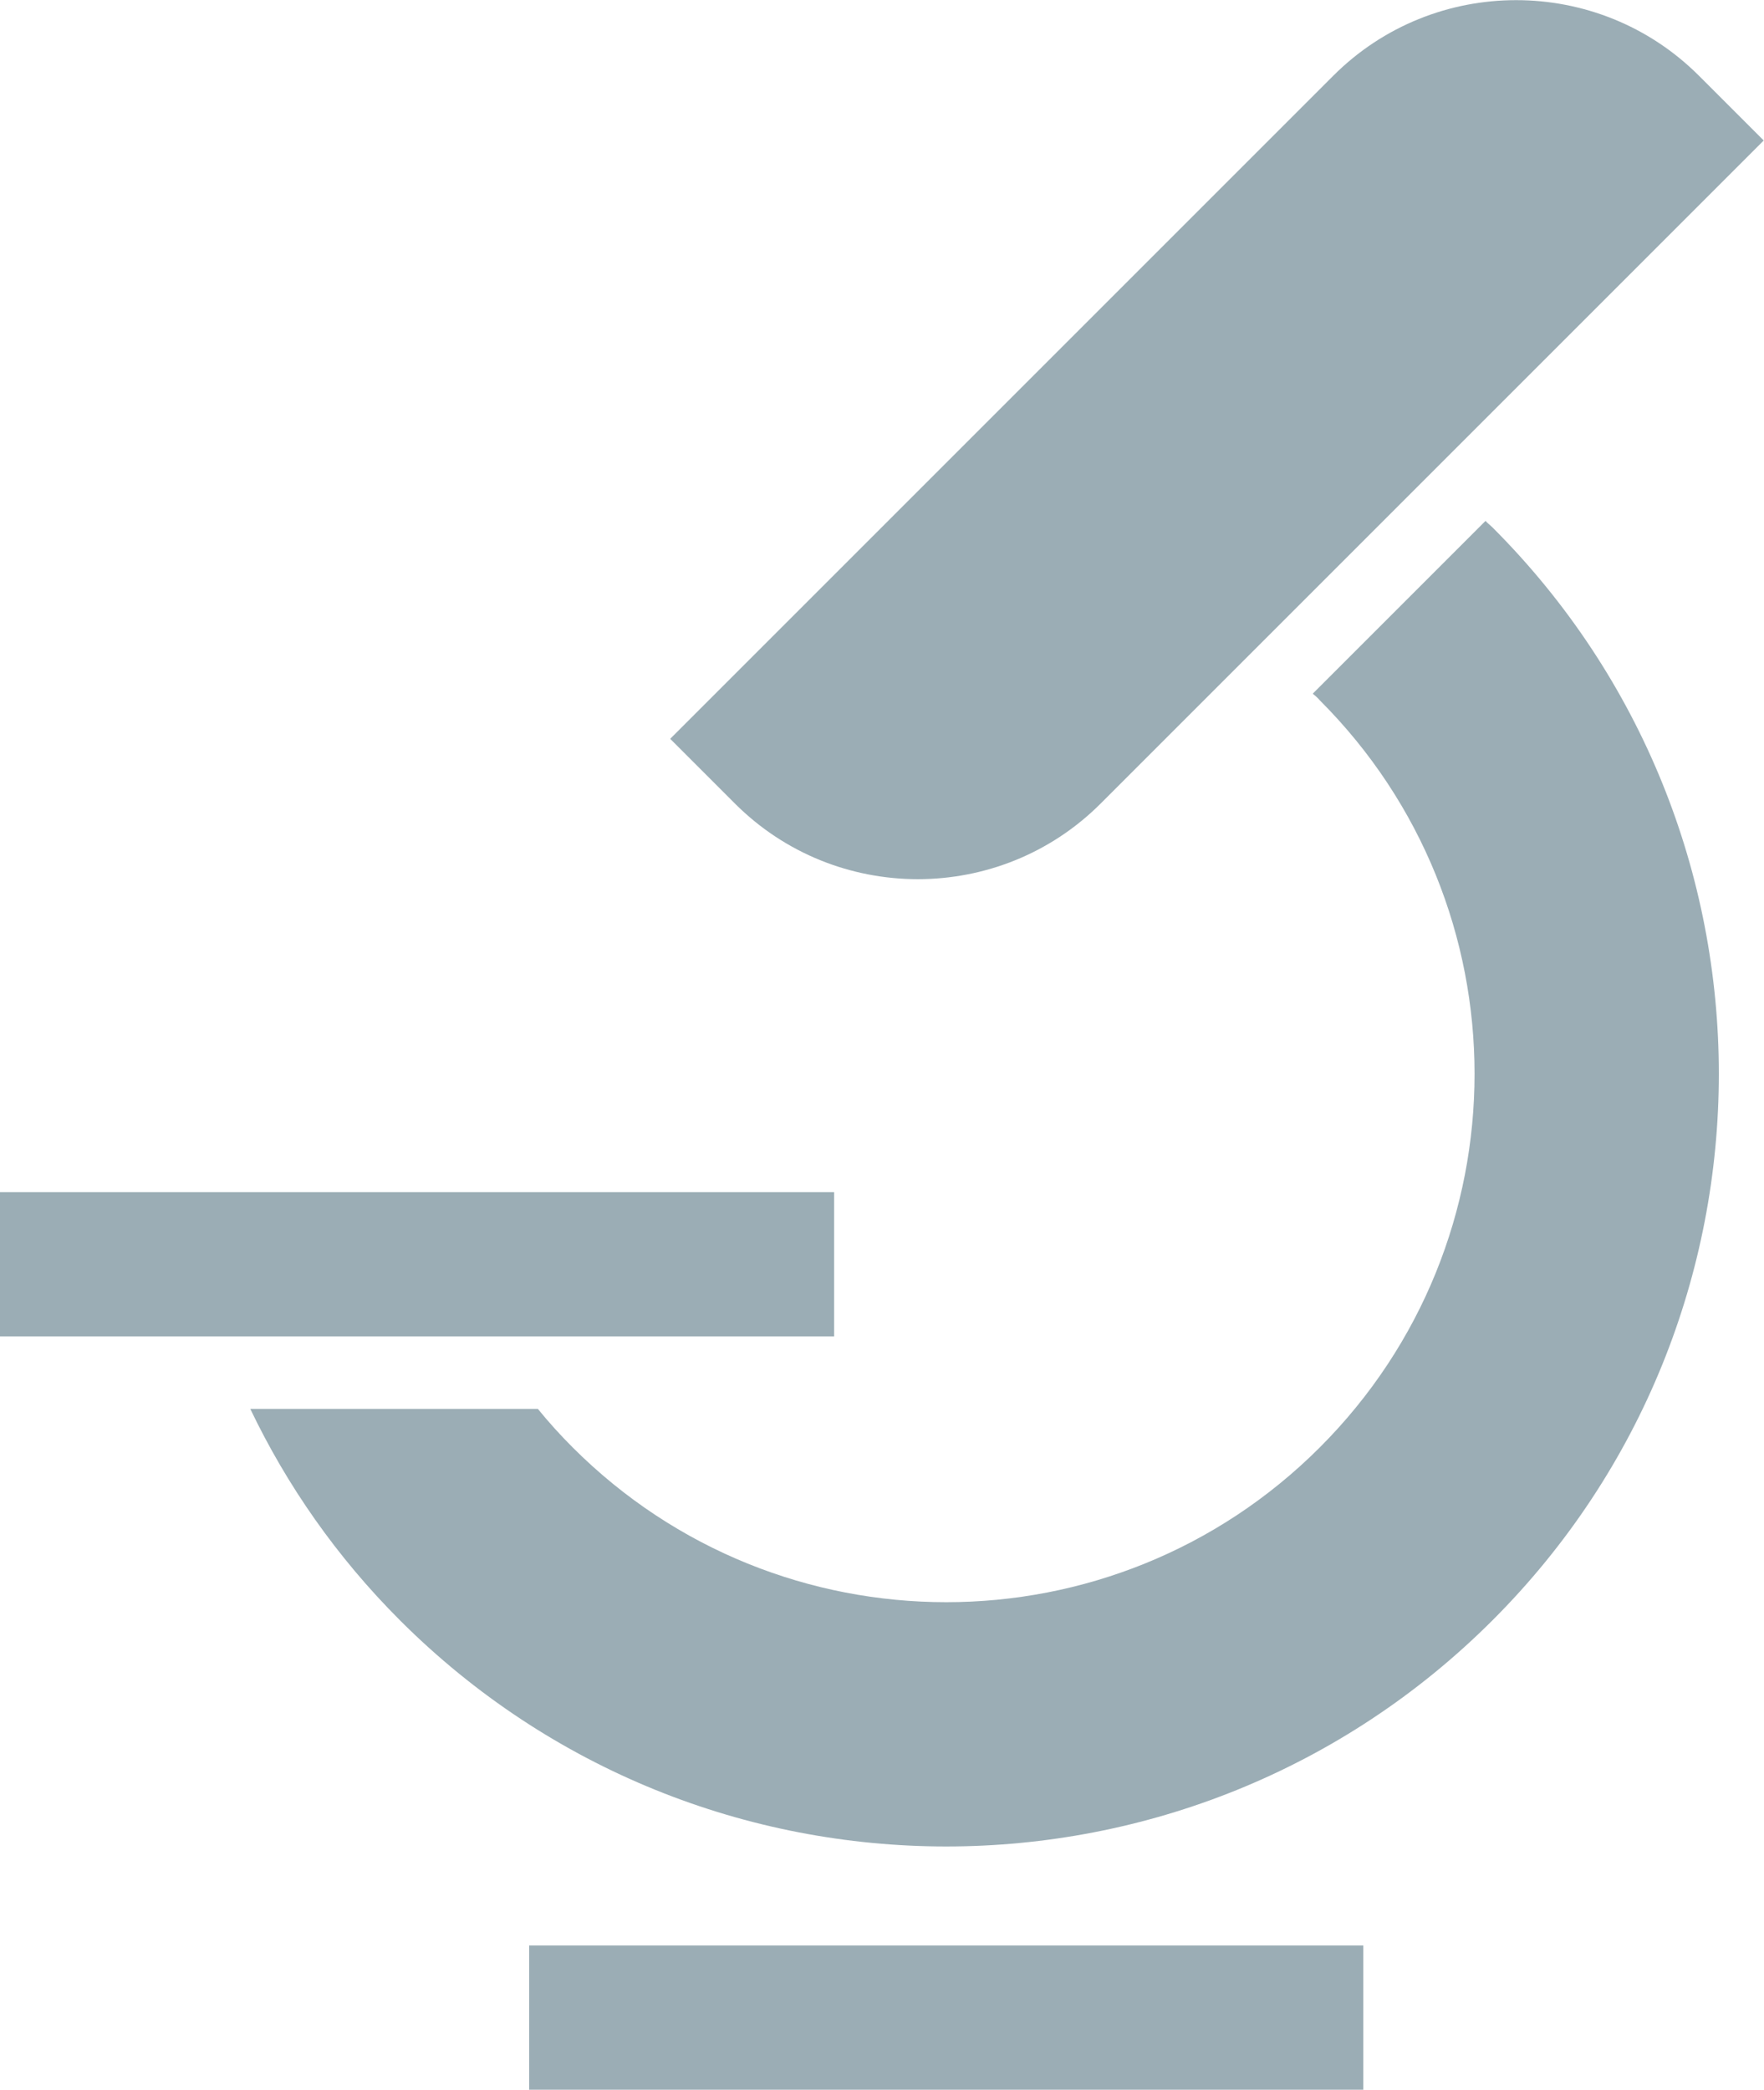
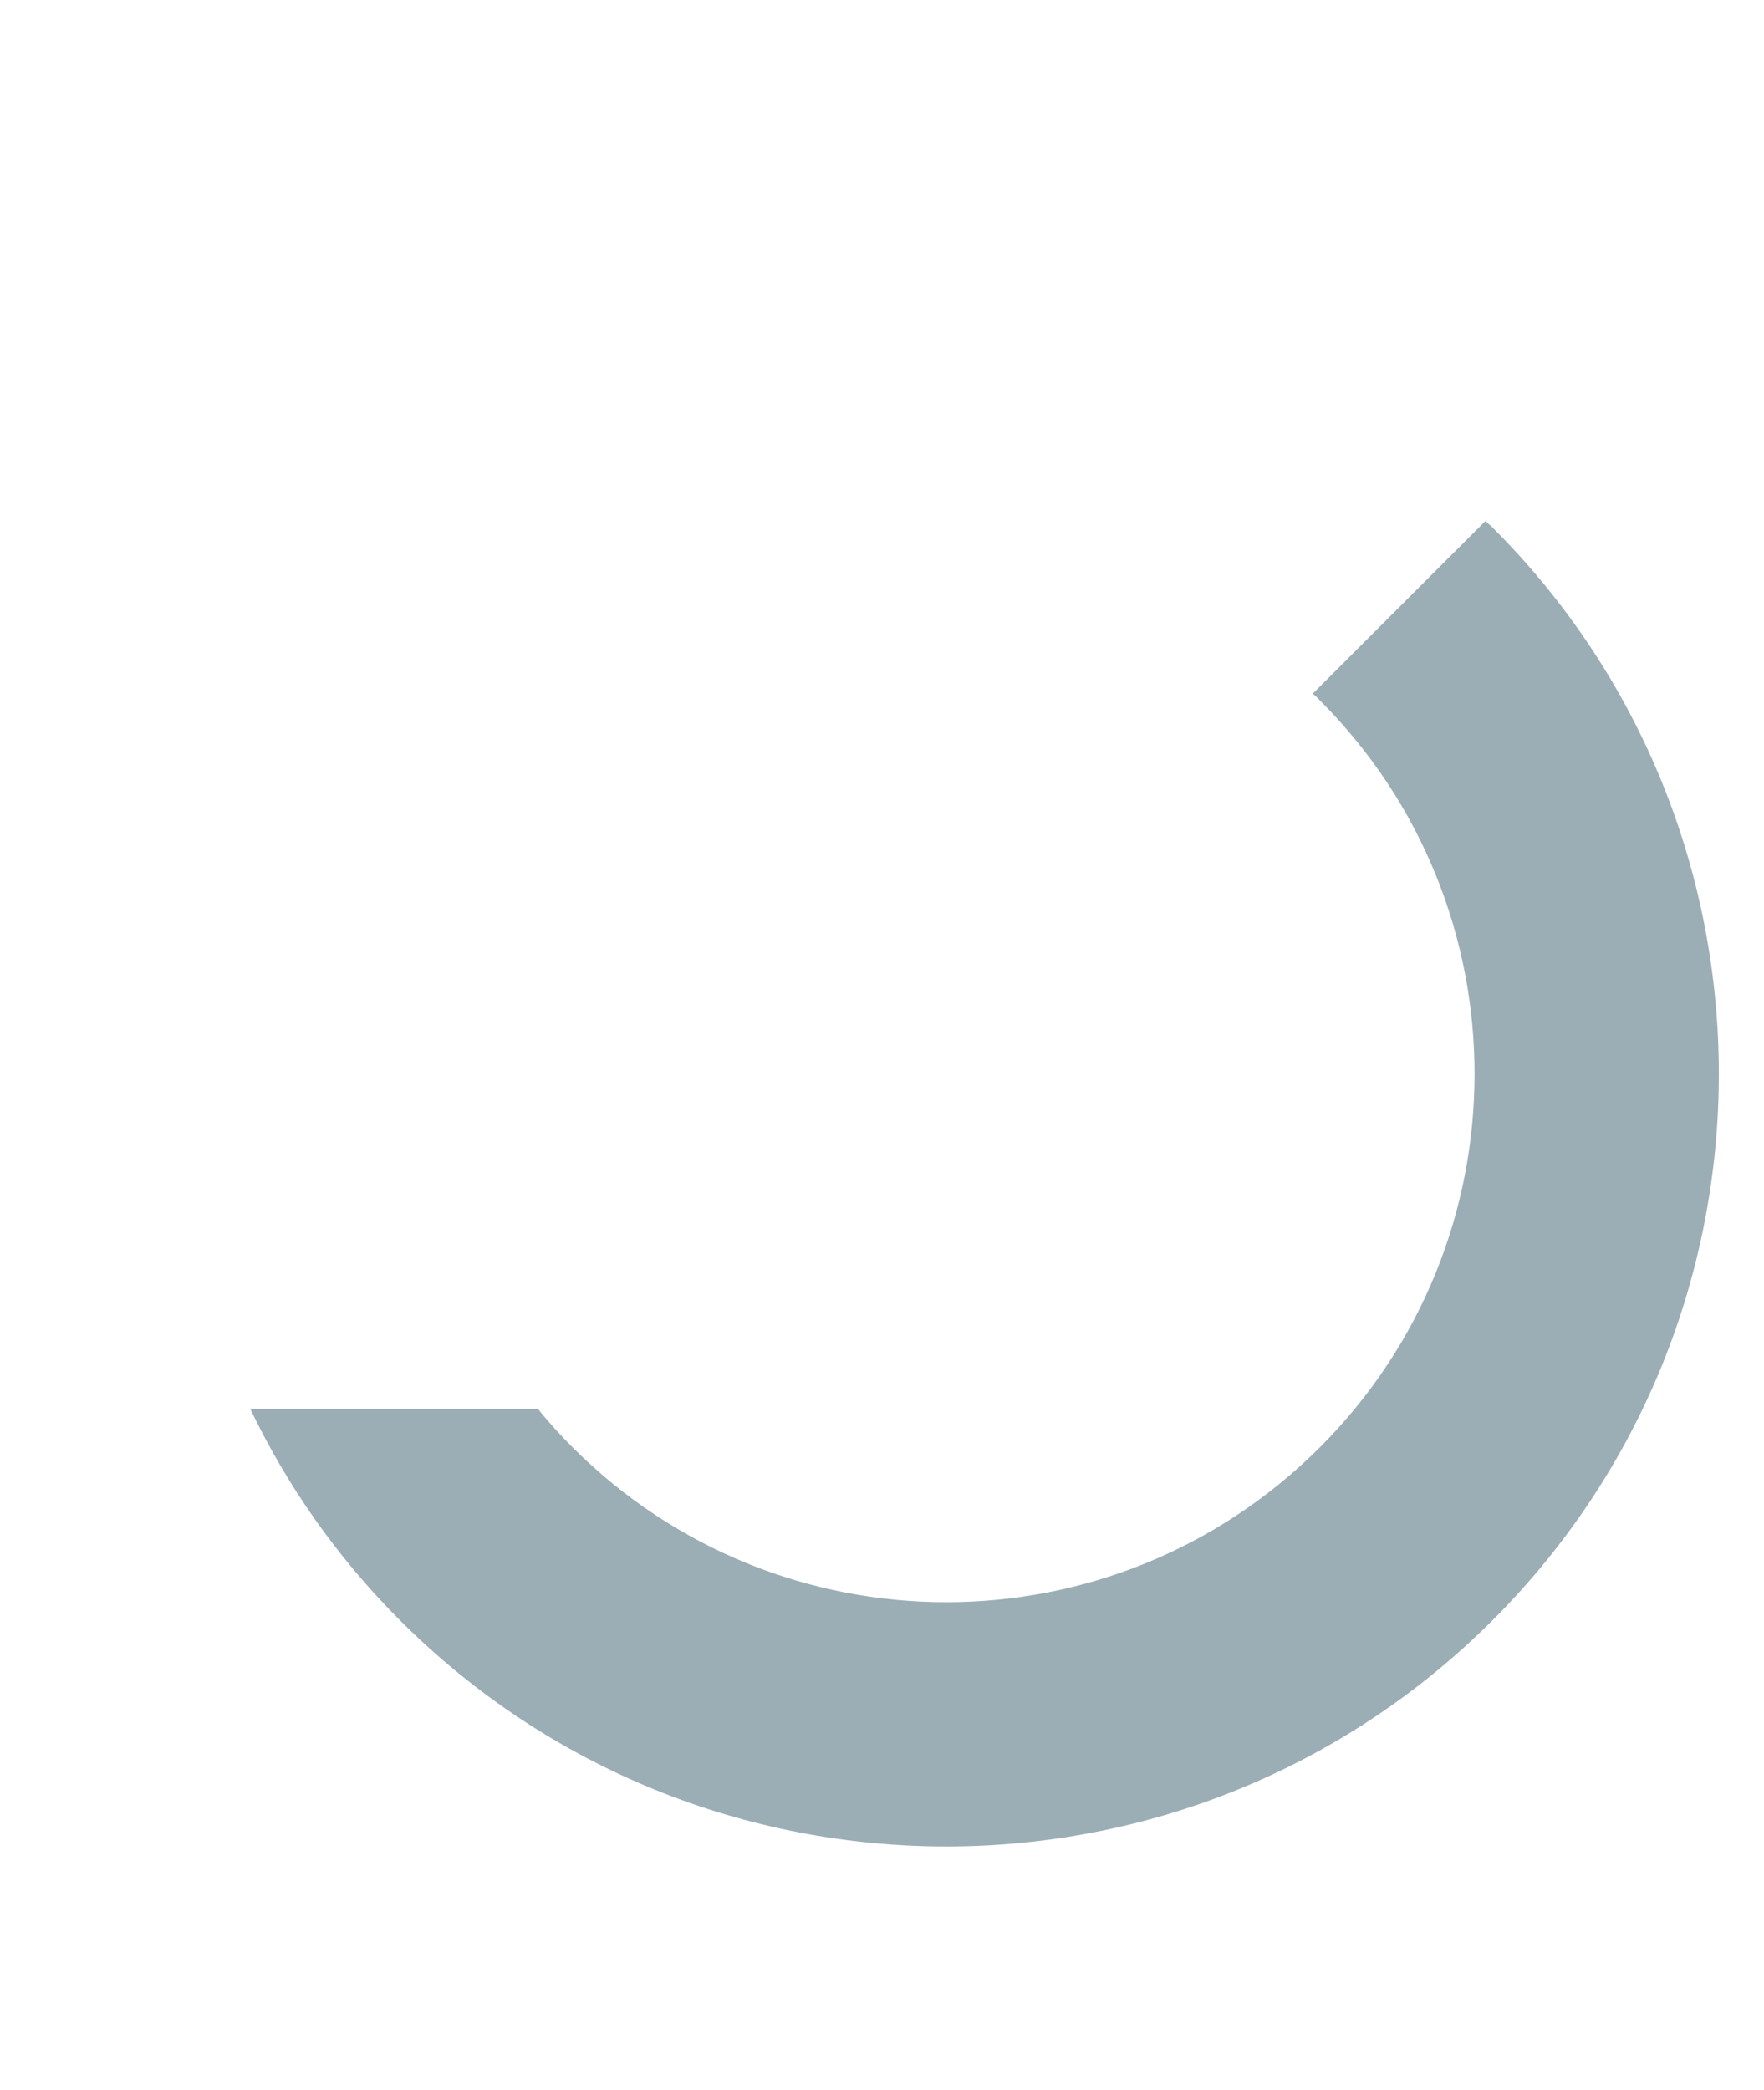
<svg xmlns="http://www.w3.org/2000/svg" id="Layer_1" viewBox="0 0 42.57 50.43">
  <defs>
    <style>.cls-1{fill:#9badb5;}</style>
  </defs>
-   <rect class="cls-1" x="0" y="28.77" width="20.13" height="3.48" />
-   <rect class="cls-1" x="12.77" y="46.95" width="20.13" height="3.48" />
-   <path class="cls-1" d="M31.38-3.82h2.21v22.63c0,3.44-2.8,6.24-6.24,6.24h-2.21V2.42c0-3.44,2.8-6.24,6.24-6.24Z" transform="translate(16.11 -17.66) rotate(45)" />
  <path class="cls-1" d="M35.85,12.57l-4.17,4.17c.06.05.12.1.17.16,4.98,4.98,4.98,13.05,0,18.03-4.98,4.98-13.05,4.98-18.03,0-.3-.3-.58-.61-.84-.93h-6.94c.88,1.84,2.08,3.57,3.61,5.1,7.28,7.28,19.09,7.28,26.37,0,7.28-7.28,7.28-19.09,0-26.37-.06-.06-.12-.1-.17-.16Z" />
</svg>